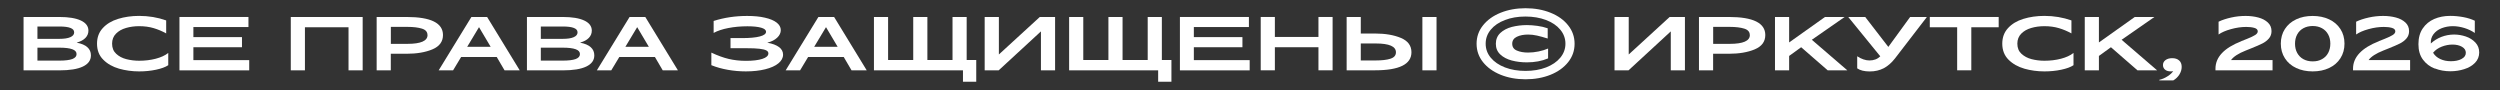
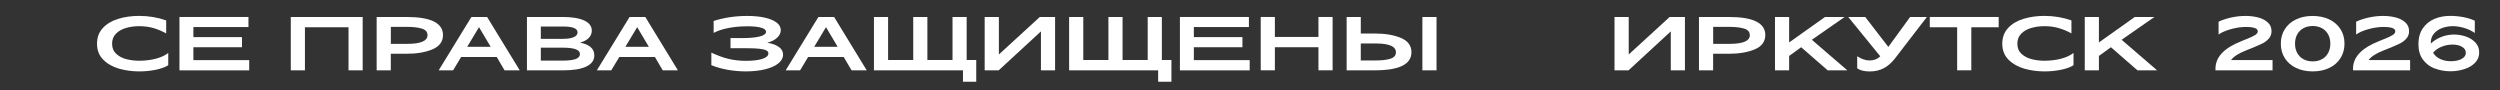
<svg xmlns="http://www.w3.org/2000/svg" id="_Слой_1" data-name="Слой_1" version="1.1" viewBox="0 0 459.44 16.54">
  <rect x="0" y="0" width="459.44" height="16.54" fill="#333333" stroke="none" />
  <defs>
    <style> .st0 { fill: #fff; } </style>
  </defs>
-   <path class="st0" d="M16.05,8.67c.44.39.66.89.66,1.5,0,.91-.49,1.59-1.48,2.06-.98.47-2.43.7-4.33.7h-6.57V3.12h6.57c1.72,0,3.04.22,3.96.65.92.43,1.39,1.05,1.39,1.86,0,.51-.18.96-.55,1.34s-.89.66-1.57.85v.03c.85.16,1.49.43,1.93.83ZM12.93,6.83c.47-.21.7-.5.7-.88s-.22-.63-.67-.81c-.44-.18-1.13-.27-2.06-.27h-4.02v2.27h4.02c.89,0,1.56-.1,2.03-.31ZM13.29,10.85c.52-.2.78-.5.78-.91s-.26-.7-.78-.89c-.52-.19-1.31-.29-2.39-.29h-4.02v2.38h4.02c1.07,0,1.87-.1,2.39-.29Z" />
  <path class="st0" d="M21.88,12.62c-1.17-.34-2.14-.88-2.9-1.65-.77-.76-1.15-1.74-1.15-2.95,0-1.14.35-2.09,1.06-2.86s1.64-1.33,2.81-1.69c1.17-.36,2.46-.55,3.87-.55,1.75,0,3.41.28,4.97.83v2.39c-.73-.41-1.5-.73-2.3-.97s-1.7-.36-2.67-.36c-.86,0-1.67.11-2.42.33-.76.22-1.37.57-1.84,1.05-.47.48-.71,1.09-.71,1.83,0,.78.25,1.4.75,1.86.5.47,1.12.8,1.87.99s1.53.29,2.35.29c1.08,0,2.1-.12,3.05-.37.95-.25,1.72-.6,2.3-1.06v2.25c-.52.35-1.27.62-2.25.83-.98.21-2.01.31-3.1.31-1.29,0-2.52-.17-3.69-.5Z" />
  <path class="st0" d="M32.98,3.12h12.68v1.85h-10.12v1.85h8.93v1.86h-8.93v2.37h10.26v1.88h-12.82V3.12Z" />
  <path class="st0" d="M53.43,3.12h13.22v9.8h-2.6v-7.91h-8.01v7.91h-2.6V3.12Z" />
  <path class="st0" d="M69.22,3.12h5.5c4.46,0,6.69,1.11,6.69,3.32,0,1.21-.65,2.09-1.94,2.63-1.29.54-2.88.81-4.75.81h-2.9v3.04h-2.6V3.12ZM78.56,6.44c0-.58-.34-.97-1.02-1.18-.68-.21-1.57-.32-2.67-.32h-3.04v3.12h3.04c2.46,0,3.7-.54,3.7-1.62Z" />
  <path class="st0" d="M86.64,3.12h2.88l5.99,9.8h-2.79l-1.43-2.44h-6.55l-1.47,2.44h-2.65l6.01-9.8ZM90.17,8.6l-2.14-3.61-2.17,3.61h4.31Z" />
  <path class="st0" d="M108.56,8.67c.44.39.66.89.66,1.5,0,.91-.49,1.59-1.48,2.06-.98.47-2.43.7-4.33.7h-6.57V3.12h6.57c1.72,0,3.04.22,3.96.65.92.43,1.39,1.05,1.39,1.86,0,.51-.18.96-.55,1.34s-.89.66-1.57.85v.03c.85.16,1.49.43,1.93.83ZM105.44,6.83c.47-.21.7-.5.7-.88s-.22-.63-.67-.81c-.44-.18-1.13-.27-2.06-.27h-4.02v2.27h4.02c.89,0,1.56-.1,2.03-.31ZM105.8,10.85c.52-.2.78-.5.78-.91s-.26-.7-.78-.89c-.52-.19-1.31-.29-2.39-.29h-4.02v2.38h4.02c1.07,0,1.87-.1,2.39-.29Z" />
  <path class="st0" d="M115.71,3.12h2.88l5.99,9.8h-2.79l-1.43-2.44h-6.55l-1.47,2.44h-2.65l6.01-9.8ZM119.24,8.6l-2.14-3.61-2.17,3.61h4.31Z" />
  <path class="st0" d="M143.16,8.64c.5.38.75.85.75,1.4,0,.6-.29,1.13-.86,1.6-.57.47-1.38.83-2.42,1.09-1.04.26-2.23.39-3.56.39-1.13,0-2.23-.1-3.31-.29-1.08-.19-2.09-.47-3.03-.85v-2.31c1.15.54,2.21.93,3.19,1.16.98.23,2.03.35,3.17.35,1.27,0,2.27-.12,3.01-.36.74-.24,1.11-.58,1.11-1.01,0-.23-.13-.42-.39-.55-.26-.13-.67-.24-1.25-.3-.57-.07-1.36-.1-2.34-.1h-2.98v-1.86h2.13c1.4,0,2.48-.1,3.25-.3.77-.2,1.15-.49,1.15-.86,0-.33-.3-.58-.9-.75s-1.44-.26-2.53-.26c-1.24,0-2.41.11-3.5.32-1.09.21-1.99.51-2.7.9v-2.2c1.95-.62,4-.92,6.15-.92,1.26,0,2.35.1,3.28.32.93.21,1.65.51,2.15.9.5.39.76.85.76,1.39,0,.5-.22.97-.67,1.39s-1.03.72-1.77.9v.03c.91.15,1.62.42,2.12.8Z" />
  <path class="st0" d="M150.41,3.12h2.88l5.99,9.8h-2.79l-1.43-2.44h-6.55l-1.47,2.44h-2.65l6.01-9.8ZM153.94,8.6l-2.14-3.61-2.17,3.61h4.31Z" />
  <path class="st0" d="M176.99,12.92h-16.38V3.12h2.6v7.91h4.62V3.12h2.6v7.91h4.62V3.12h2.6v7.91h1.76v3.99h-2.44v-2.1Z" />
  <path class="st0" d="M180.97,3.12h2.6v6.89l7.52-6.89h2.81v9.8h-2.6v-7.15l-7.76,7.15h-2.58V3.12Z" />
  <path class="st0" d="M212.86,12.92h-16.38V3.12h2.6v7.91h4.62V3.12h2.6v7.91h4.62V3.12h2.6v7.91h1.76v3.99h-2.44v-2.1Z" />
  <path class="st0" d="M216.84,3.12h12.68v1.85h-10.12v1.85h8.93v1.86h-8.93v2.37h10.26v1.88h-12.82V3.12Z" />
  <path class="st0" d="M242.3,8.68h-8.01v4.24h-2.6V3.12h2.6v3.67h8.01v-3.67h2.6v9.8h-2.6v-4.24Z" />
  <path class="st0" d="M247.48,3.12h2.6v3.04h2.62c1.88,0,3.46.27,4.75.81,1.29.54,1.94,1.42,1.94,2.63,0,2.21-2.23,3.32-6.69,3.32h-5.22V3.12ZM255.52,10.79c.68-.21,1.02-.6,1.02-1.18,0-1.08-1.23-1.62-3.7-1.62h-2.76v3.12h2.76c1.1,0,1.99-.1,2.67-.31ZM261.4,3.12h2.6v9.8h-2.6V3.12Z" />
-   <path class="st0" d="M275.78,13.74c-1.37-.56-2.45-1.33-3.24-2.32s-1.18-2.12-1.18-3.38.39-2.39,1.18-3.38c.79-.99,1.87-1.77,3.24-2.32s2.9-.83,4.58-.83,3.22.28,4.59.83,2.45,1.32,3.24,2.32c.79.99,1.18,2.12,1.18,3.38s-.39,2.39-1.18,3.38c-.79.99-1.87,1.77-3.24,2.32-1.37.55-2.9.83-4.59.83s-3.21-.28-4.58-.83ZM284.13,12.39c1.11-.43,1.98-1.02,2.61-1.78.63-.76.95-1.62.95-2.58s-.32-1.82-.95-2.58-1.5-1.35-2.61-1.77c-1.11-.42-2.37-.64-3.78-.64s-2.66.21-3.77.64c-1.12.42-1.99,1.02-2.61,1.77s-.94,1.61-.94,2.58.31,1.82.94,2.58c.63.76,1.5,1.35,2.61,1.78,1.12.43,2.37.64,3.77.64s2.67-.21,3.78-.64ZM277.83,11.12c-.86-.23-1.57-.6-2.11-1.11-.55-.51-.82-1.17-.82-1.96s.27-1.47.82-1.99c.55-.51,1.25-.88,2.11-1.11.86-.22,1.79-.34,2.78-.34.59,0,1.22.05,1.9.14.68.09,1.32.24,1.92.45v1.88c-.73-.23-1.38-.41-1.95-.54s-1.12-.19-1.65-.19c-.8,0-1.49.13-2.06.4-.57.27-.86.7-.86,1.29s.28,1.01.85,1.25c.57.25,1.26.37,2.08.37.62,0,1.26-.07,1.9-.2.64-.13,1.23-.31,1.76-.54v1.81c-1.15.49-2.45.73-3.89.73-.99,0-1.92-.11-2.78-.34Z" />
  <path class="st0" d="M296.72,3.12h2.6v6.89l7.52-6.89h2.81v9.8h-2.6v-7.15l-7.76,7.15h-2.58V3.12Z" />
  <path class="st0" d="M312.23,3.12h5.5c4.46,0,6.69,1.11,6.69,3.32,0,1.21-.65,2.09-1.94,2.63-1.29.54-2.88.81-4.75.81h-2.9v3.04h-2.6V3.12ZM321.57,6.44c0-.58-.34-.97-1.02-1.18-.68-.21-1.57-.32-2.67-.32h-3.04v3.12h3.04c2.46,0,3.7-.54,3.7-1.62Z" />
  <path class="st0" d="M326.2,3.12h2.6v4.68l6.59-4.68h3.61l-6.03,4.19,6.52,5.61h-3.61l-4.87-4.24-2.21,1.6v2.65h-2.6V3.12Z" />
  <path class="st0" d="M341.31,12.55v-2.21c.35.24.73.43,1.13.57.4.14.77.2,1.12.2.81,0,1.47-.25,1.99-.76l-5.88-7.22h3.12l4.24,5.49,4-5.49h3.08l-5.85,7.6c-.63.81-1.32,1.41-2.07,1.81-.76.39-1.61.59-2.56.59-1.01,0-1.78-.19-2.32-.57Z" />
  <path class="st0" d="M359.68,5.01h-5.03v-1.89h12.66v1.89h-5.03v7.91h-2.6v-7.91Z" />
  <path class="st0" d="M372.03,12.62c-1.17-.34-2.14-.88-2.91-1.65-.76-.76-1.15-1.74-1.15-2.95,0-1.14.35-2.09,1.06-2.86s1.64-1.33,2.81-1.69c1.17-.36,2.46-.55,3.87-.55,1.75,0,3.41.28,4.97.83v2.39c-.73-.41-1.5-.73-2.3-.97-.81-.24-1.7-.36-2.67-.36-.86,0-1.67.11-2.42.33-.76.22-1.37.57-1.84,1.05-.47.48-.71,1.09-.71,1.83,0,.78.25,1.4.75,1.86s1.12.8,1.87.99,1.53.29,2.35.29c1.08,0,2.1-.12,3.05-.37s1.72-.6,2.3-1.06v2.25c-.52.35-1.27.62-2.25.83s-2.01.31-3.1.31c-1.29,0-2.52-.17-3.69-.5Z" />
  <path class="st0" d="M383.13,3.12h2.6v4.68l6.59-4.68h3.61l-6.03,4.19,6.52,5.61h-3.61l-4.87-4.24-2.21,1.6v2.65h-2.6V3.12Z" />
-   <path class="st0" d="M398.36,14.01c.48-.31.82-.63,1.02-.95-.12.04-.26.06-.41.06-.49,0-.86-.11-1.11-.34-.24-.22-.36-.5-.36-.83,0-.37.16-.68.47-.91.31-.23.72-.35,1.23-.35s.94.13,1.26.41c.32.27.48.67.48,1.19,0,.5-.15.97-.43,1.42-.29.45-.66.81-1.12,1.07h-2.56v-.11c.55-.13,1.06-.35,1.54-.67Z" />
  <path class="st0" d="M411.9,7.56l1.06-.42c.68-.27,1.18-.51,1.49-.71.31-.2.47-.42.47-.67,0-.31-.21-.52-.64-.64-.43-.12-.92-.17-1.48-.17-.89,0-1.82.13-2.79.4-.98.27-1.74.6-2.29.99v-2.35c.65-.32,1.43-.57,2.32-.77.89-.2,1.78-.29,2.65-.29s1.62.1,2.34.29,1.3.5,1.75.92c.45.42.67.95.67,1.58,0,.53-.16.98-.48,1.35-.32.37-.72.68-1.2.92-.49.25-1.17.54-2.04.89l-1.02.41c-1.34.53-2.25,1.12-2.7,1.75h7.63v1.89h-10.49v-.31c0-2.13,1.59-3.81,4.76-5.05Z" />
  <path class="st0" d="M421.99,12.5c-.89-.42-1.58-1.01-2.08-1.79s-.75-1.67-.75-2.69.25-1.92.75-2.69c.5-.77,1.19-1.36,2.08-1.78s1.89-.62,3.02-.62,2.14.21,3.02.62,1.58,1.01,2.08,1.78c.5.77.75,1.67.75,2.69s-.25,1.91-.75,2.69-1.19,1.37-2.08,1.79-1.89.62-3.02.62-2.14-.21-3.02-.62ZM426.73,10.87c.49-.27.87-.65,1.13-1.14s.4-1.06.4-1.7-.13-1.21-.4-1.7c-.27-.49-.64-.87-1.13-1.14-.49-.27-1.06-.41-1.71-.41s-1.23.14-1.72.41c-.49.27-.87.65-1.13,1.14-.27.49-.4,1.06-.4,1.7s.13,1.21.4,1.7c.27.49.64.87,1.13,1.14.49.27,1.06.41,1.72.41s1.22-.13,1.71-.41Z" />
  <path class="st0" d="M437.18,7.56l1.06-.42c.68-.27,1.18-.51,1.49-.71.31-.2.47-.42.47-.67,0-.31-.21-.52-.64-.64-.43-.12-.92-.17-1.48-.17-.89,0-1.82.13-2.79.4-.98.27-1.74.6-2.29.99v-2.35c.65-.32,1.43-.57,2.32-.77.89-.2,1.78-.29,2.65-.29s1.62.1,2.34.29,1.3.5,1.75.92c.45.42.67.95.67,1.58,0,.53-.16.98-.48,1.35-.32.37-.72.68-1.2.92-.49.25-1.17.54-2.04.89l-1.02.41c-1.34.53-2.25,1.12-2.7,1.75h7.63v1.89h-10.49v-.31c0-2.13,1.59-3.81,4.76-5.05Z" />
  <path class="st0" d="M447.45,12.6c-.89-.34-1.61-.89-2.17-1.64s-.83-1.69-.83-2.84.26-2.11.79-2.89,1.23-1.36,2.11-1.74c.88-.38,1.85-.57,2.93-.57.82,0,1.64.08,2.44.23.81.15,1.5.38,2.09.66v2.25c-.55-.38-1.19-.69-1.9-.91-.72-.22-1.43-.34-2.14-.34s-1.42.13-2.06.38-1.13.62-1.5,1.11c-.36.48-.52,1.04-.48,1.69.57-.52,1.22-.93,1.95-1.21.73-.28,1.51-.43,2.33-.43.73,0,1.44.12,2.15.36.71.24,1.29.61,1.76,1.11.47.5.7,1.11.7,1.83s-.26,1.38-.77,1.9c-.51.52-1.17.91-1.98,1.16-.81.26-1.66.39-2.55.39-1.02,0-1.97-.17-2.86-.52ZM452.36,10.84c.53-.27.8-.65.8-1.14,0-.46-.23-.82-.7-1.1-.47-.27-1.05-.41-1.75-.41-.66,0-1.32.13-1.97.38-.65.25-1.18.62-1.6,1.12.3.5.74.89,1.32,1.16.58.27,1.23.4,1.95.4.77,0,1.41-.13,1.95-.4Z" />
</svg>